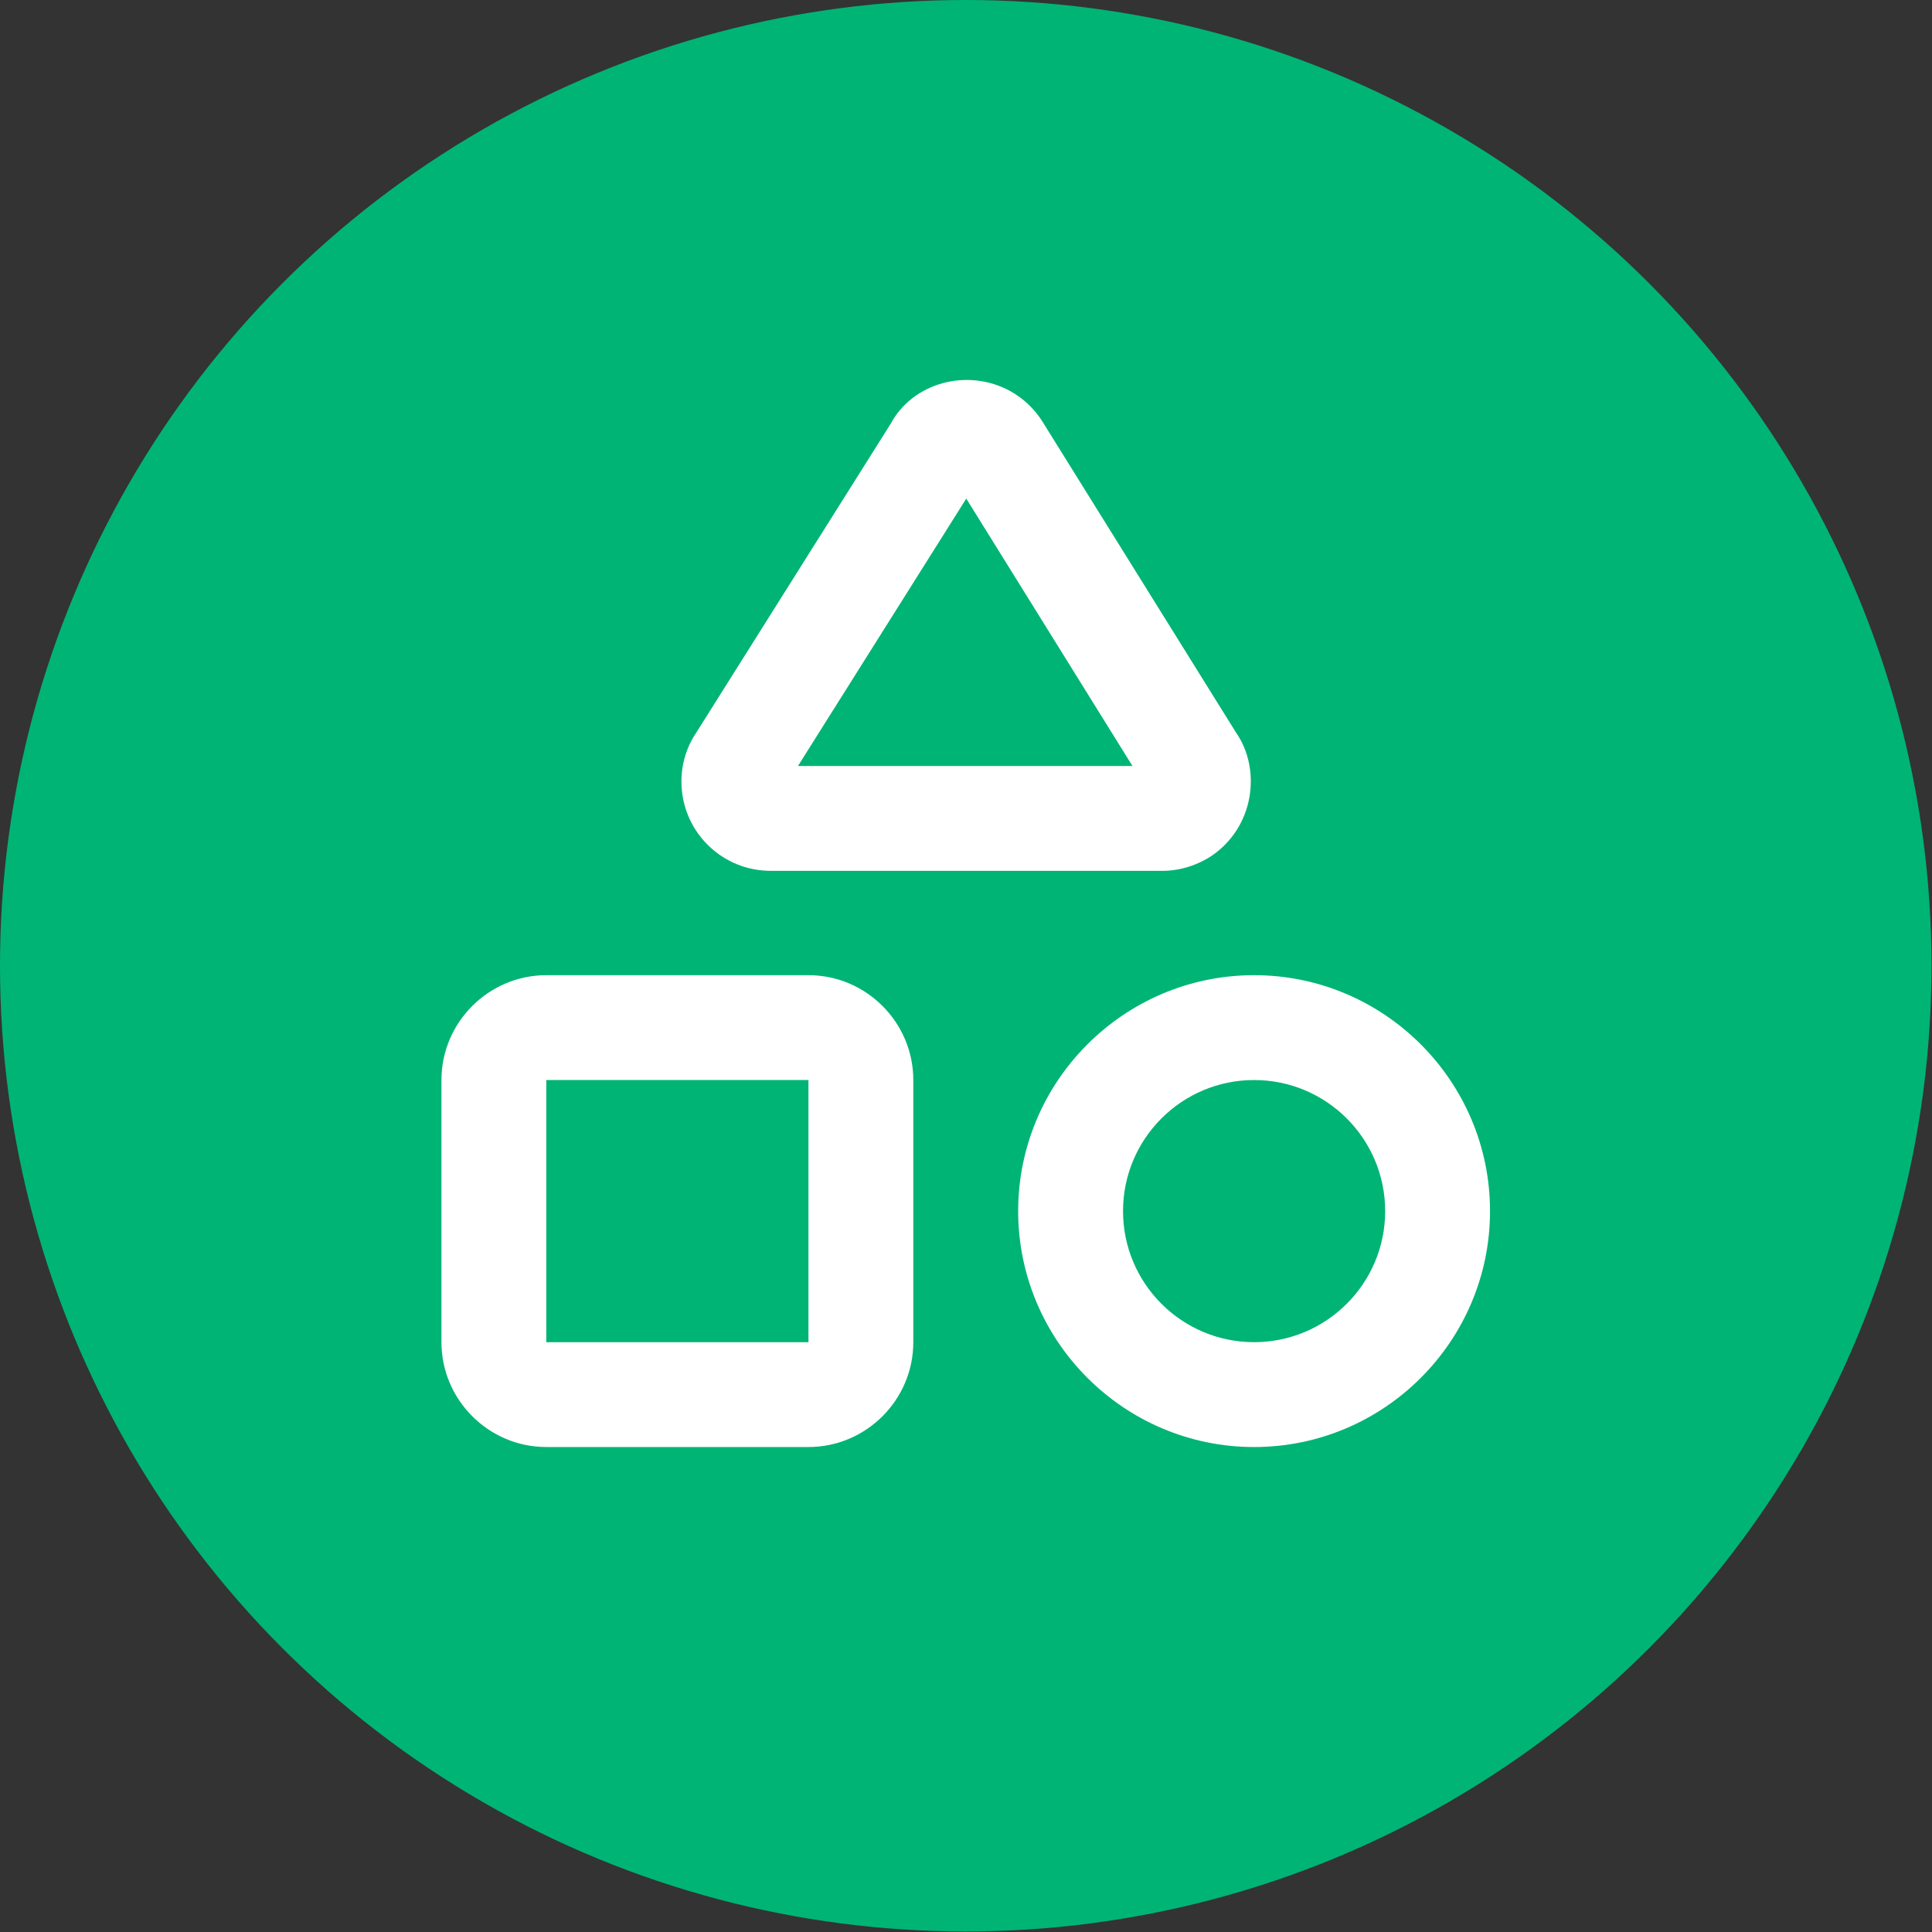
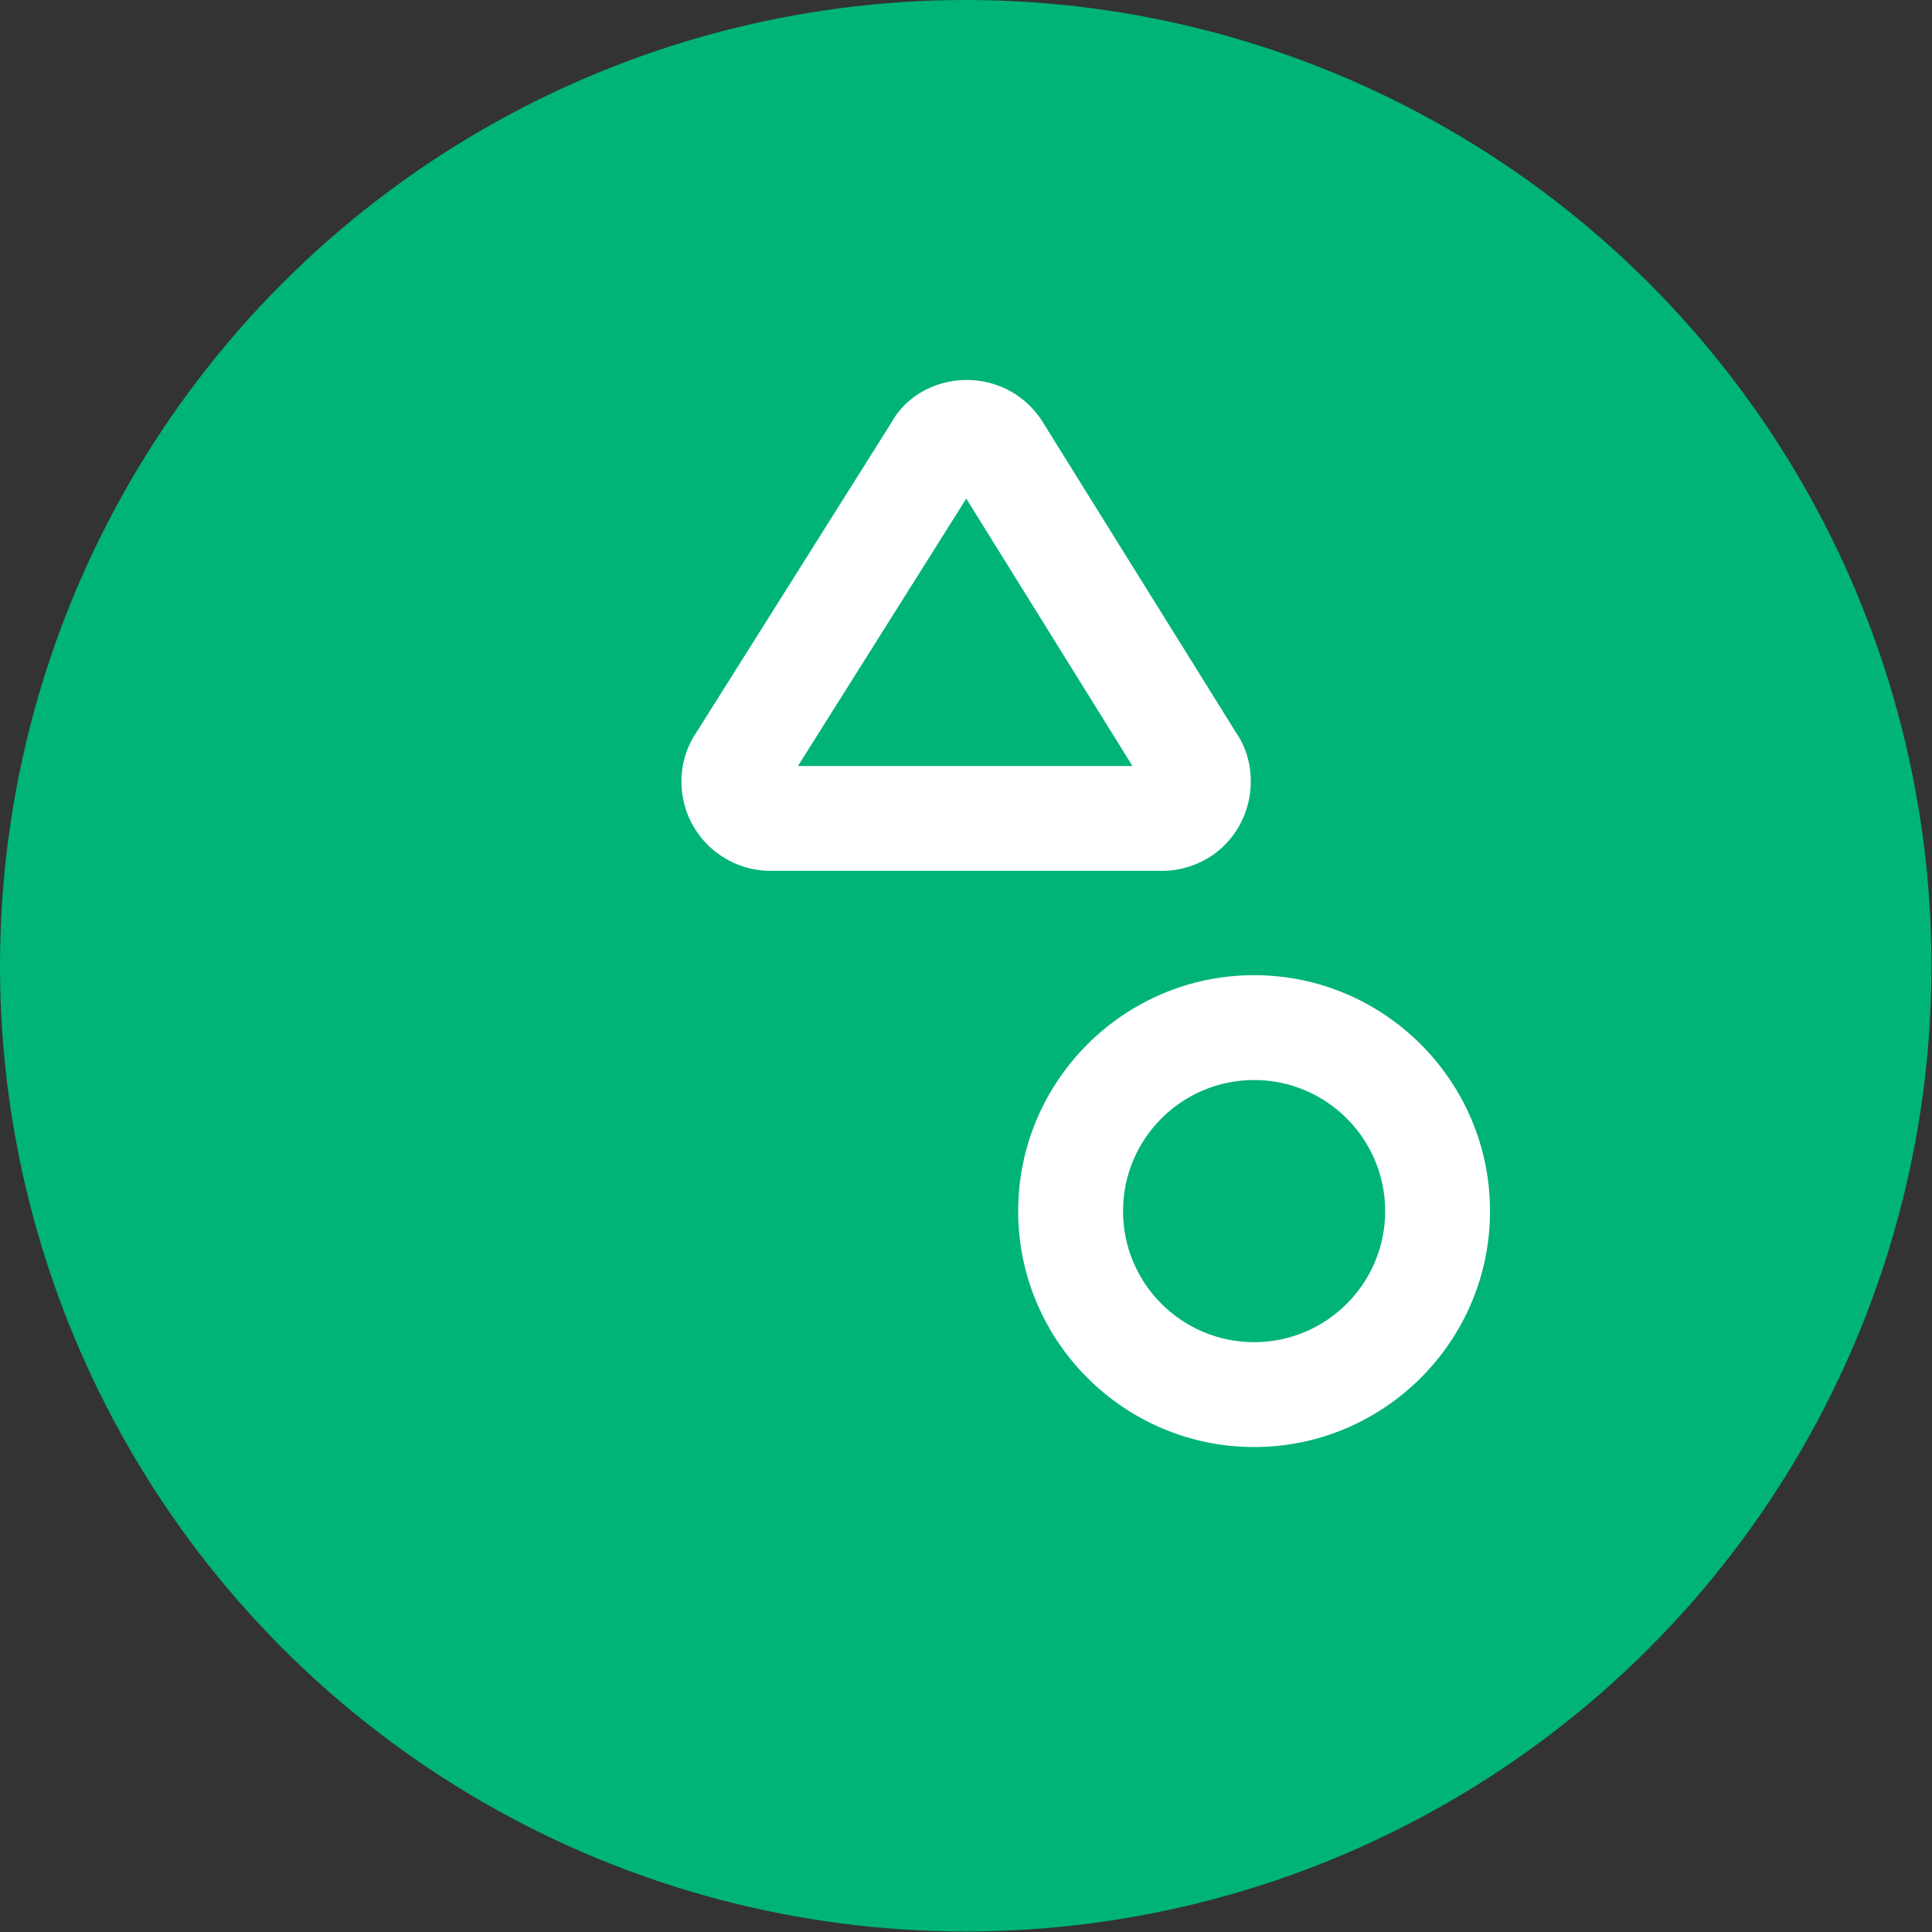
<svg xmlns="http://www.w3.org/2000/svg" id="Capa_1" data-name="Capa 1" viewBox="0 0 36.85 36.85">
  <rect x="0" y="0" width="36.85" height="36.85" fill="#333333" stroke="none" />
  <defs>
    <style>
      .cls-1 {
        fill: #00b476;
      }

      .cls-2 {
        fill: #fff;
      }
    </style>
  </defs>
  <circle class="cls-1" cx="18.42" cy="18.42" r="18.42" />
  <g>
    <path class="cls-2" d="M14.69,16.61s.04,0,.06,0h7.42c.34,0,.68-.11.96-.3.37-.26.62-.65.7-1.1s-.02-.9-.25-1.23l-3.71-5.96c-.15-.23-.35-.42-.6-.56-.82-.45-1.86-.16-2.28.62l-3.72,5.91c-.2.3-.29.66-.27,1.01.05.91.8,1.61,1.7,1.61ZM18.43,9.51l3.17,5.1h-6.38l3.21-5.1Z" />
-     <path class="cls-2" d="M15.42,18.6h-5c-1.1,0-2,.9-2,2v5c0,1.1.9,2,2,2h5c1.1,0,2-.9,2-2v-5c0-1.1-.9-2-2-2ZM15.42,25.6h-5v-5s0,0,0,0h5v5Z" />
    <path class="cls-2" d="M23.92,18.6c-2.48,0-4.5,2.02-4.5,4.5s2.02,4.5,4.5,4.5,4.5-2.02,4.5-4.5-2.02-4.5-4.5-4.5ZM23.92,25.6c-1.38,0-2.5-1.12-2.5-2.5s1.12-2.5,2.5-2.5,2.5,1.12,2.5,2.5-1.12,2.5-2.5,2.5Z" />
  </g>
</svg>